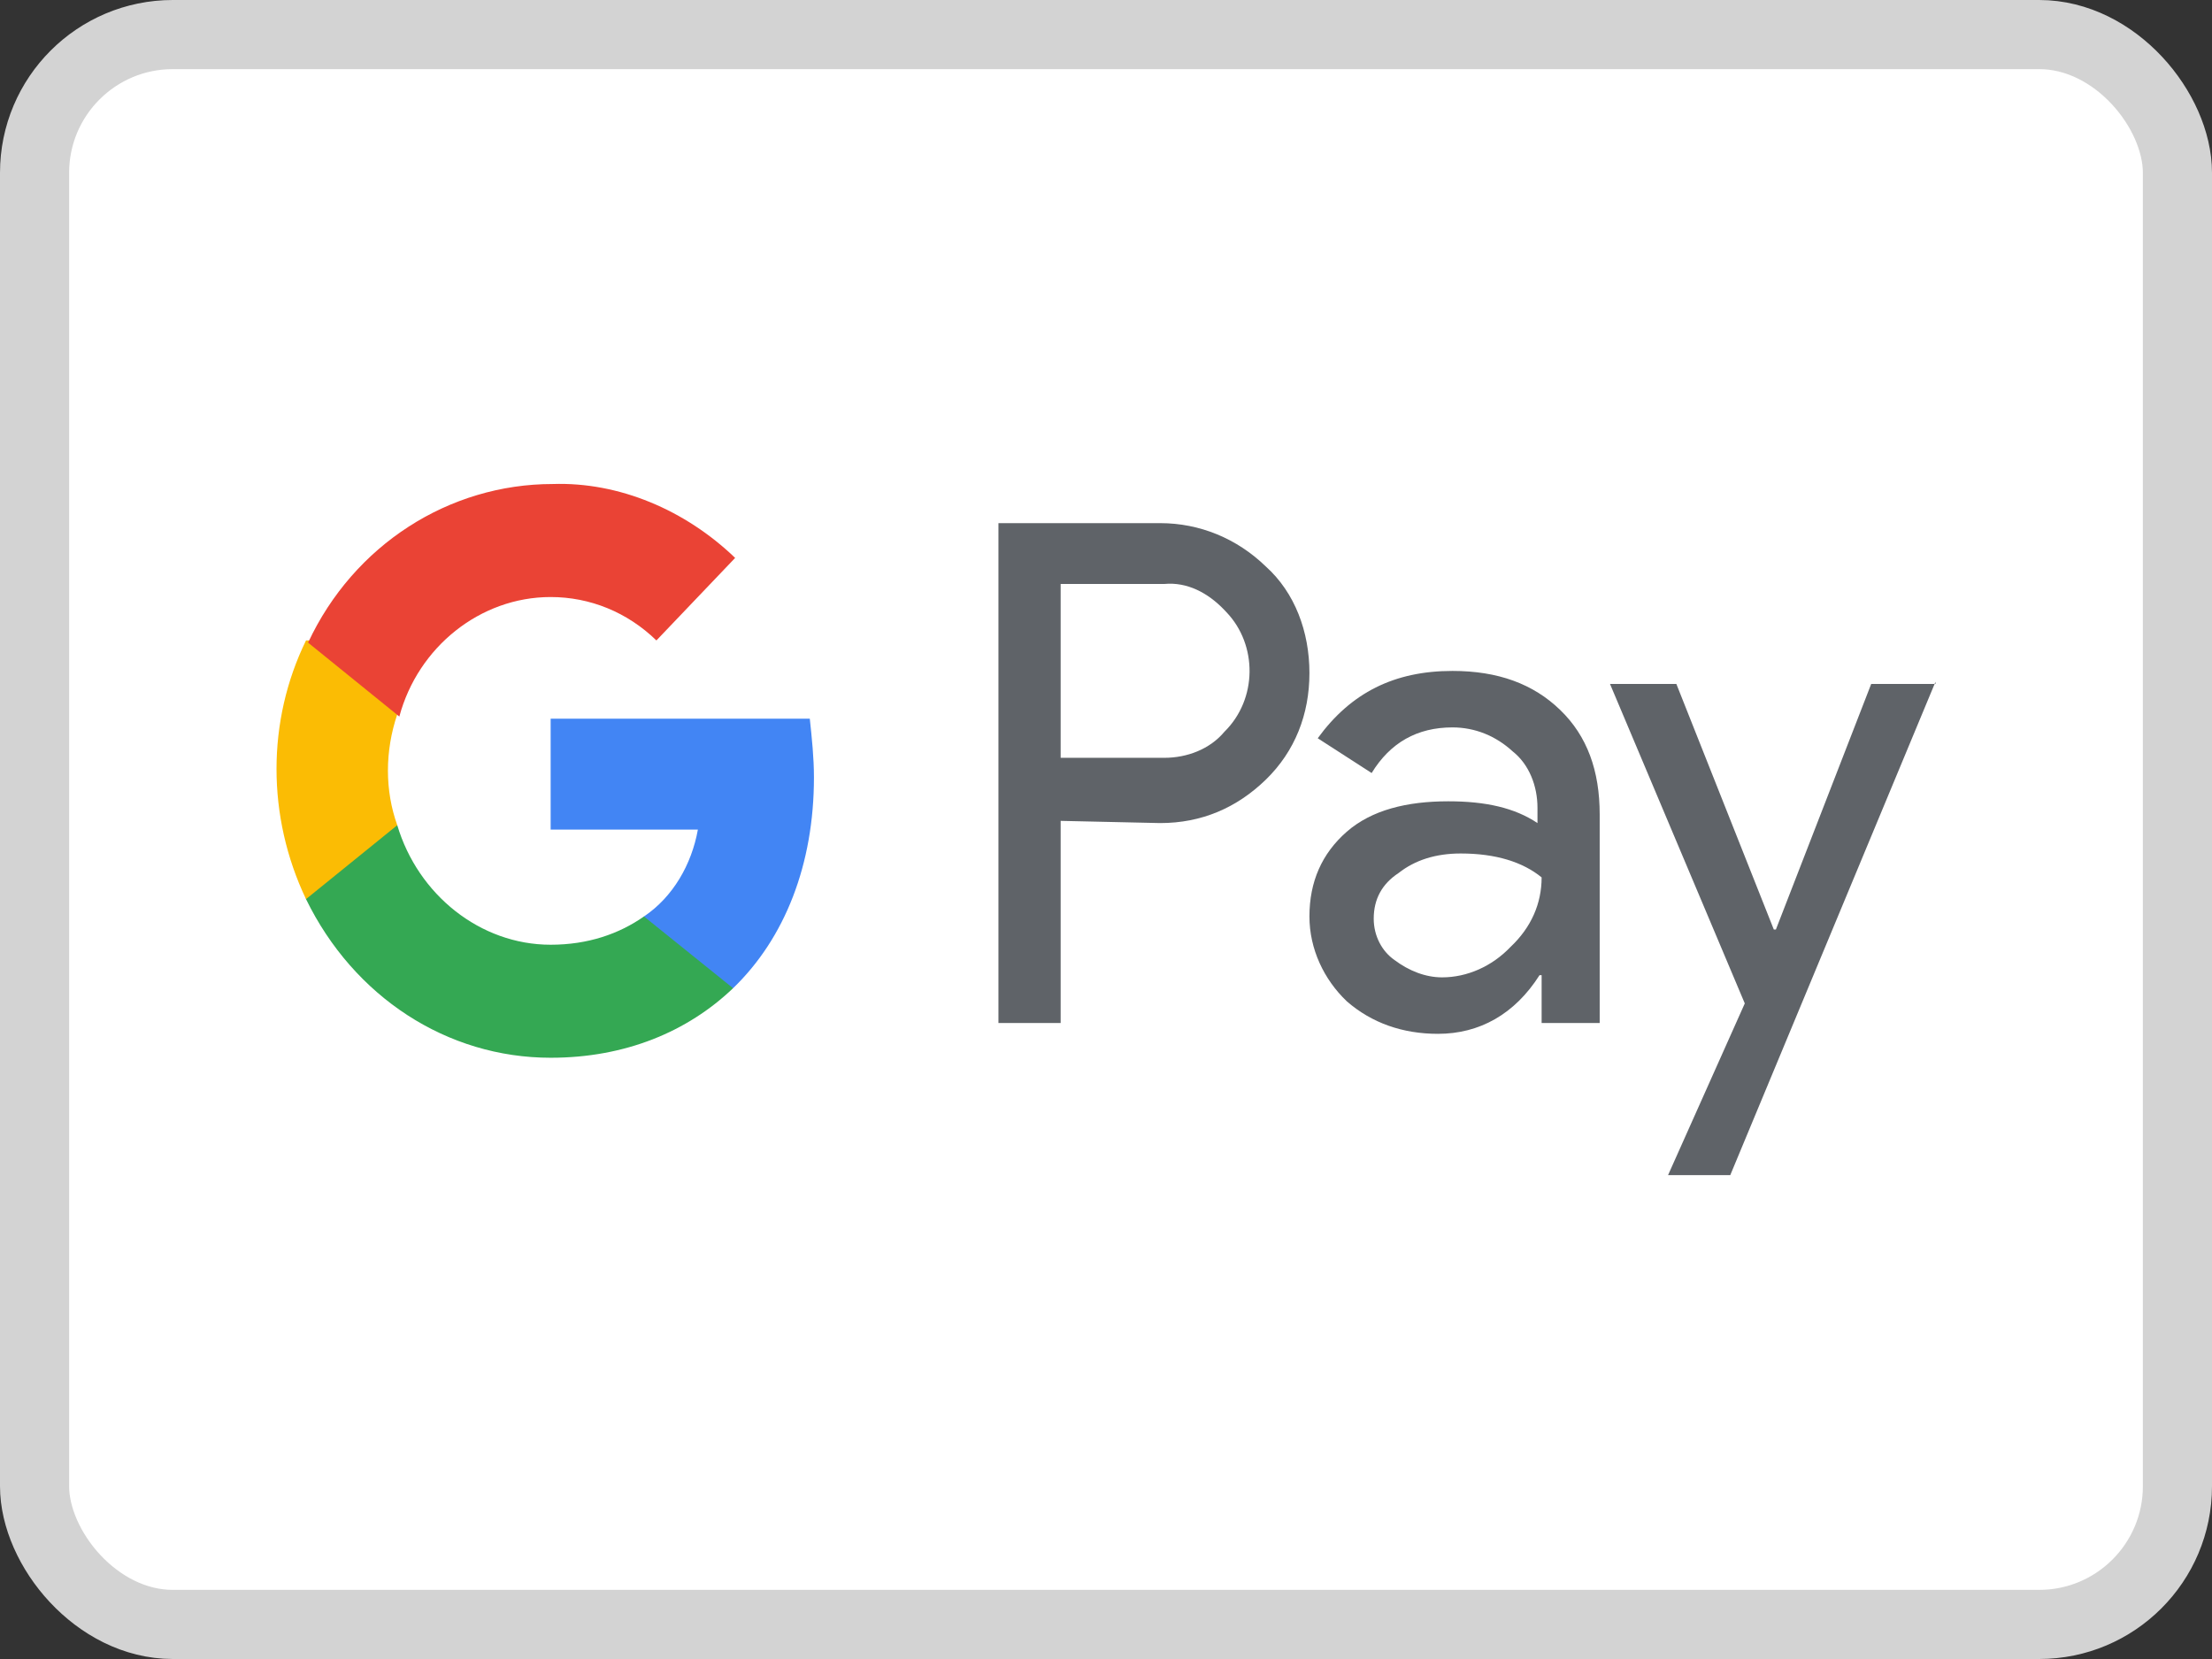
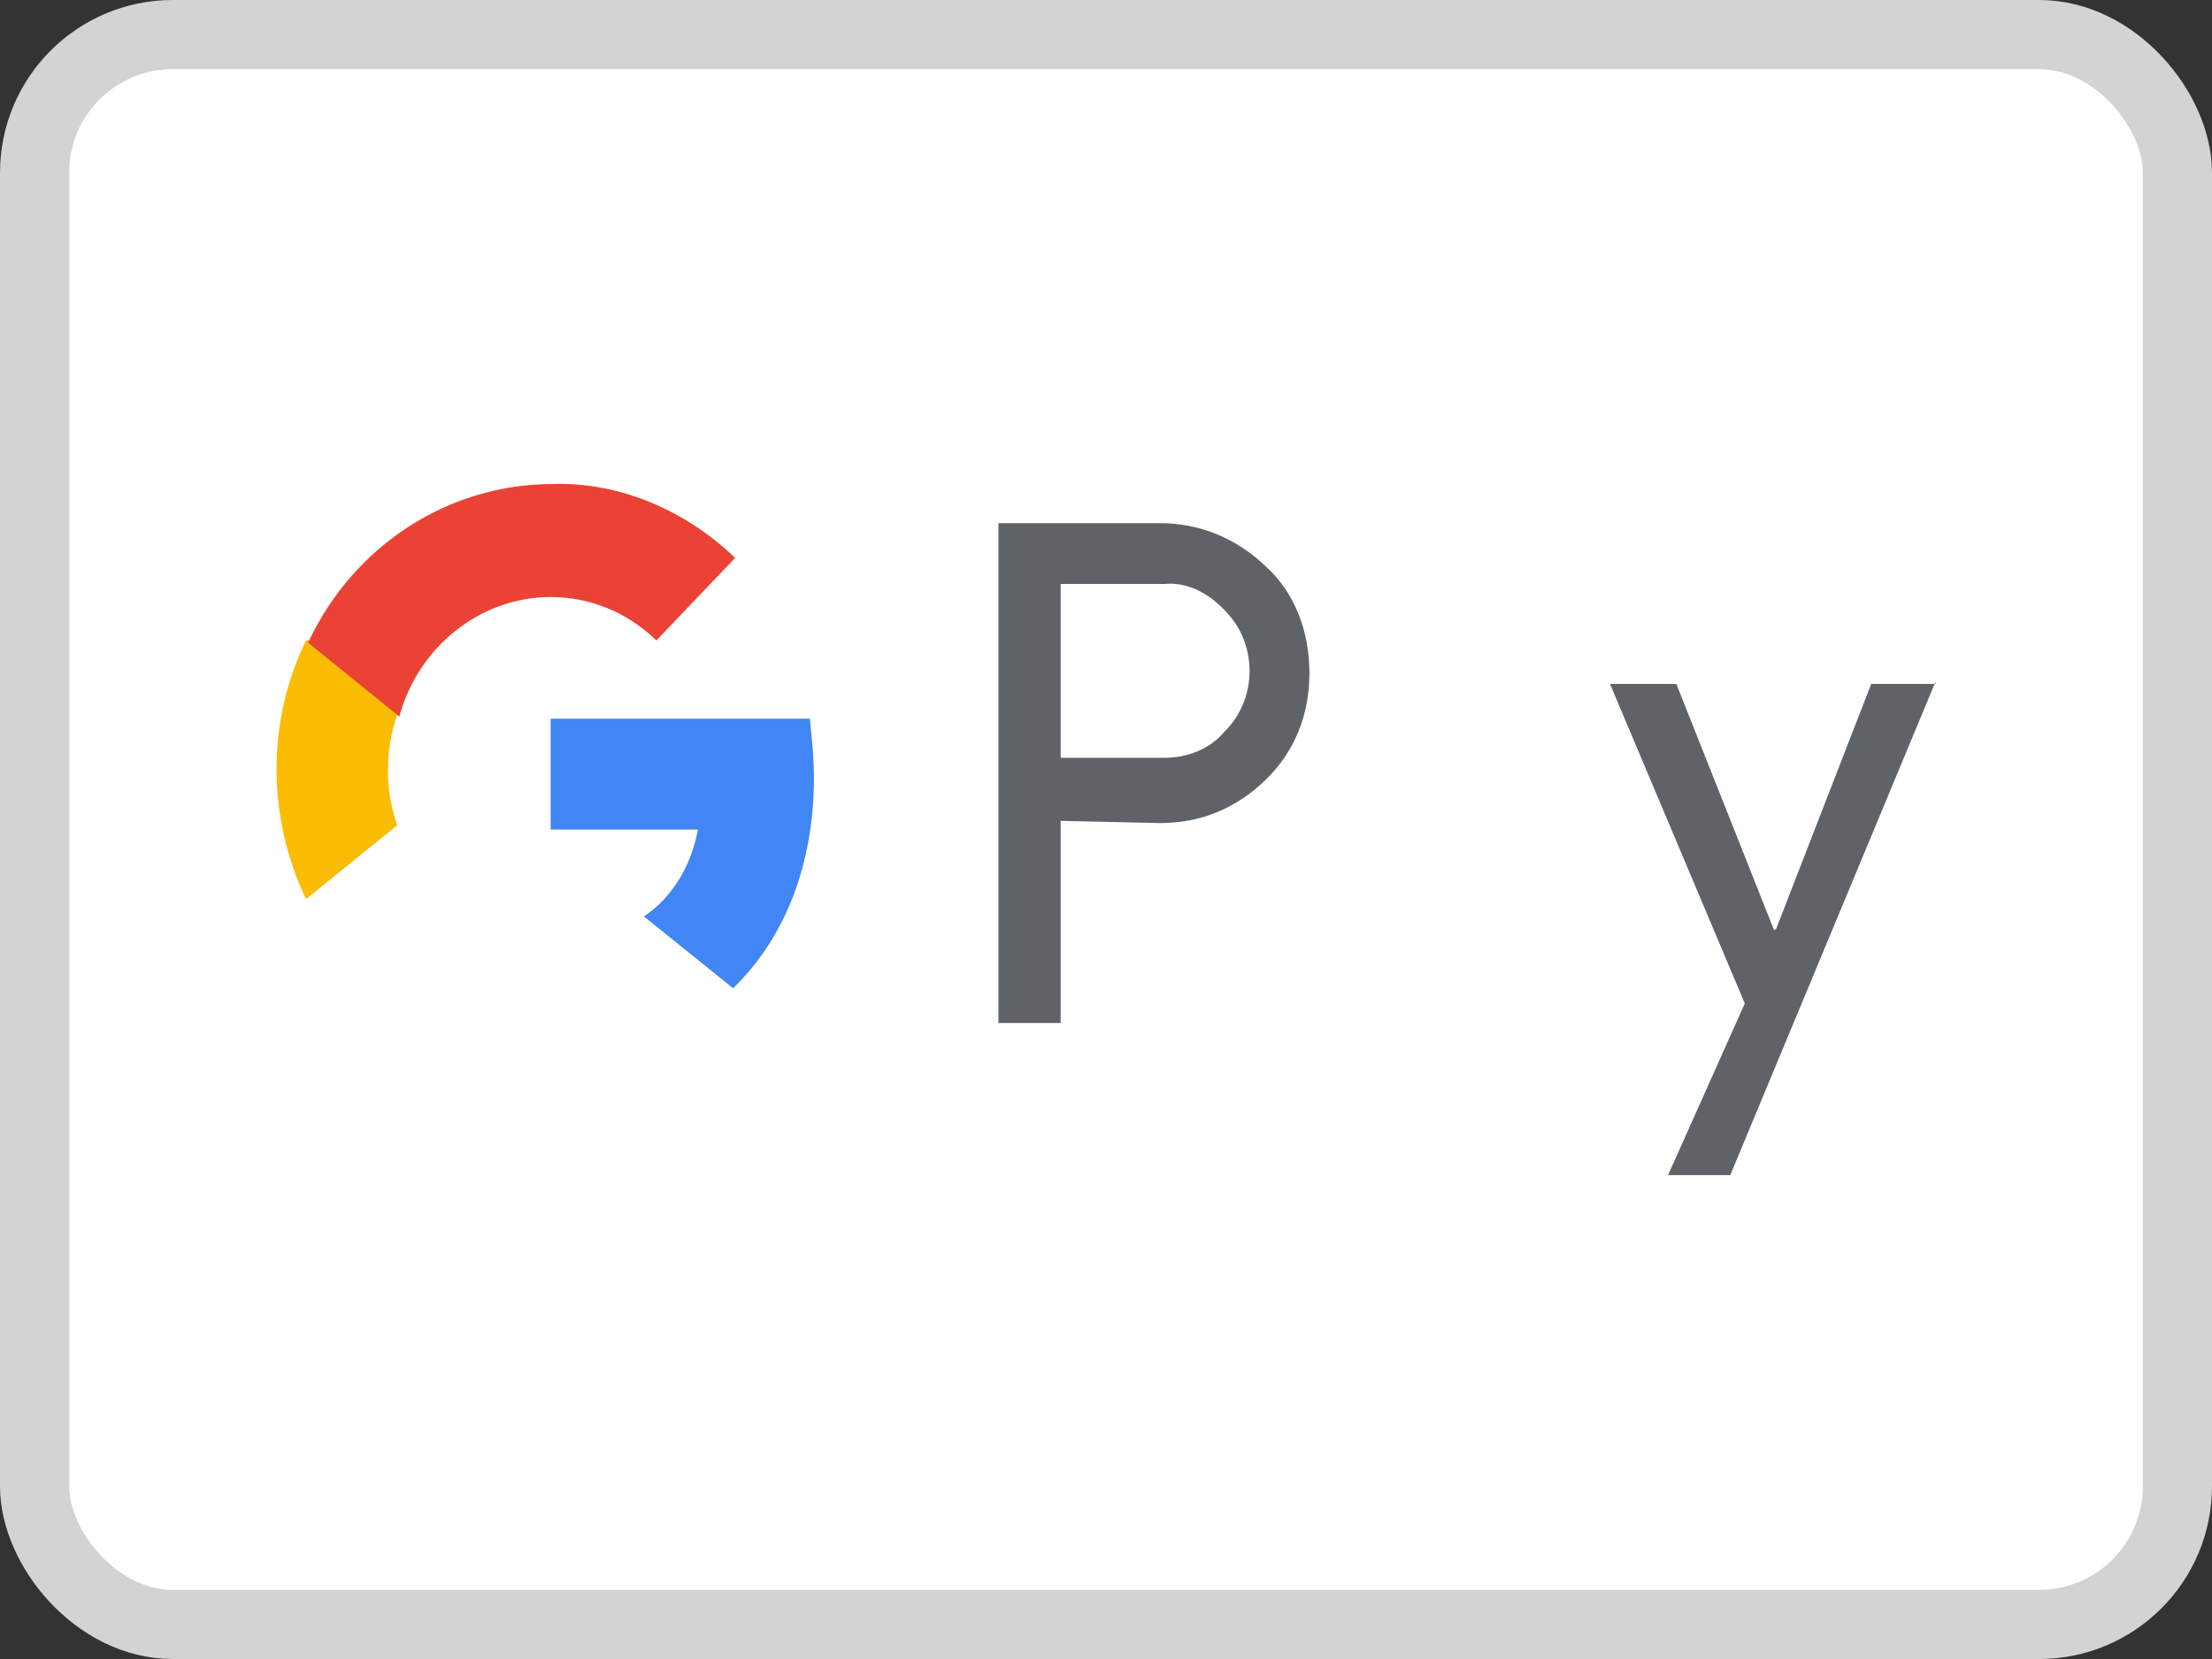
<svg xmlns="http://www.w3.org/2000/svg" width="32px" height="24px" viewBox="0 0 32 24" version="1.1">
  <rect x="0" y="0" width="32" height="24" fill="#333333" stroke="none" />
  <title>payment / google-pay</title>
  <g id="payment-/-google-pay" stroke="none" stroke-width="1" fill="none" fill-rule="evenodd">
    <g id="radius-/-02" fill="#FFFFFF" stroke="#D3D3D3">
      <rect id="Rectangle" x="0.5" y="0.5" width="31" height="23" rx="2" />
    </g>
    <g id="google-pay-logo" transform="translate(4, 7)" fill-rule="nonzero">
      <path d="M11.344,4.875 L11.344,7.799 L10.444,7.799 L10.444,0.568 L12.784,0.568 C13.353,0.568 13.893,0.788 14.313,1.196 C14.733,1.574 14.943,2.14 14.943,2.737 C14.943,3.334 14.733,3.869 14.313,4.278 C13.893,4.686 13.383,4.907 12.784,4.907 L11.344,4.875 L11.344,4.875 Z M11.344,1.448 L11.344,3.963 L12.843,3.963 C13.173,3.963 13.503,3.838 13.713,3.586 C14.193,3.114 14.193,2.328 13.743,1.857 C13.743,1.857 13.713,1.825 13.713,1.825 C13.473,1.574 13.173,1.417 12.843,1.448 L11.344,1.448 L11.344,1.448 Z" id="Shape" fill="#5F6368" />
-       <path d="M17.012,2.706 C17.672,2.706 18.182,2.894 18.572,3.272 C18.962,3.649 19.142,4.152 19.142,4.781 L19.142,7.799 L18.302,7.799 L18.302,7.107 L18.272,7.107 C17.912,7.673 17.402,7.956 16.802,7.956 C16.292,7.956 15.843,7.799 15.483,7.485 C15.153,7.17 14.943,6.73 14.943,6.258 C14.943,5.755 15.123,5.347 15.483,5.032 C15.843,4.718 16.352,4.592 16.952,4.592 C17.492,4.592 17.912,4.686 18.242,4.907 L18.242,4.686 C18.242,4.372 18.122,4.058 17.882,3.869 C17.642,3.649 17.342,3.523 17.012,3.523 C16.502,3.523 16.112,3.743 15.843,4.183 L15.063,3.68 C15.543,3.02 16.172,2.706 17.012,2.706 Z M15.873,6.29 C15.873,6.541 15.993,6.762 16.172,6.887 C16.382,7.045 16.622,7.139 16.862,7.139 C17.222,7.139 17.582,6.982 17.852,6.699 C18.152,6.416 18.302,6.07 18.302,5.693 C18.032,5.472 17.642,5.347 17.132,5.347 C16.772,5.347 16.472,5.441 16.232,5.63 C15.993,5.787 15.873,6.007 15.873,6.29 Z" id="Shape" fill="#5F6368" />
      <polygon id="Path" fill="#5F6368" points="24 2.863 21.031 10 20.131 10 21.241 7.516 19.291 2.894 20.251 2.894 21.661 6.447 21.691 6.447 23.07 2.894 24 2.894" />
-       <path d="M7.775,4.246 C7.775,3.963 7.745,3.68 7.715,3.397 L3.966,3.397 L3.966,5.001 L6.096,5.001 C6.006,5.504 5.736,5.976 5.316,6.258 L5.316,7.296 L6.605,7.296 C7.355,6.573 7.775,5.504 7.775,4.246 Z" id="Path" fill="#4285F4" />
-       <path d="M3.966,8.302 C5.046,8.302 5.946,7.925 6.605,7.296 L5.316,6.258 C4.956,6.51 4.506,6.667 3.966,6.667 C2.947,6.667 2.047,5.944 1.747,4.938 L0.427,4.938 L0.427,6.007 C1.117,7.422 2.467,8.302 3.966,8.302 Z" id="Path" fill="#34A853" />
+       <path d="M7.775,4.246 C7.775,3.963 7.745,3.68 7.715,3.397 L3.966,3.397 L3.966,5.001 L6.096,5.001 C6.006,5.504 5.736,5.976 5.316,6.258 L6.605,7.296 C7.355,6.573 7.775,5.504 7.775,4.246 Z" id="Path" fill="#4285F4" />
      <path d="M1.747,4.938 C1.567,4.435 1.567,3.869 1.747,3.334 L1.747,2.265 L0.427,2.265 C-0.142,3.429 -0.142,4.812 0.427,6.007 L1.747,4.938 Z" id="Path" fill="#FBBC04" />
      <path d="M3.966,1.637 C4.536,1.637 5.076,1.857 5.496,2.265 L5.496,2.265 L6.635,1.071 C5.916,0.379 4.956,-0.03 3.996,0.002 C2.497,0.002 1.117,0.882 0.457,2.297 L1.777,3.366 C2.047,2.36 2.947,1.637 3.966,1.637 Z" id="Path" fill="#EA4335" />
    </g>
  </g>
</svg>